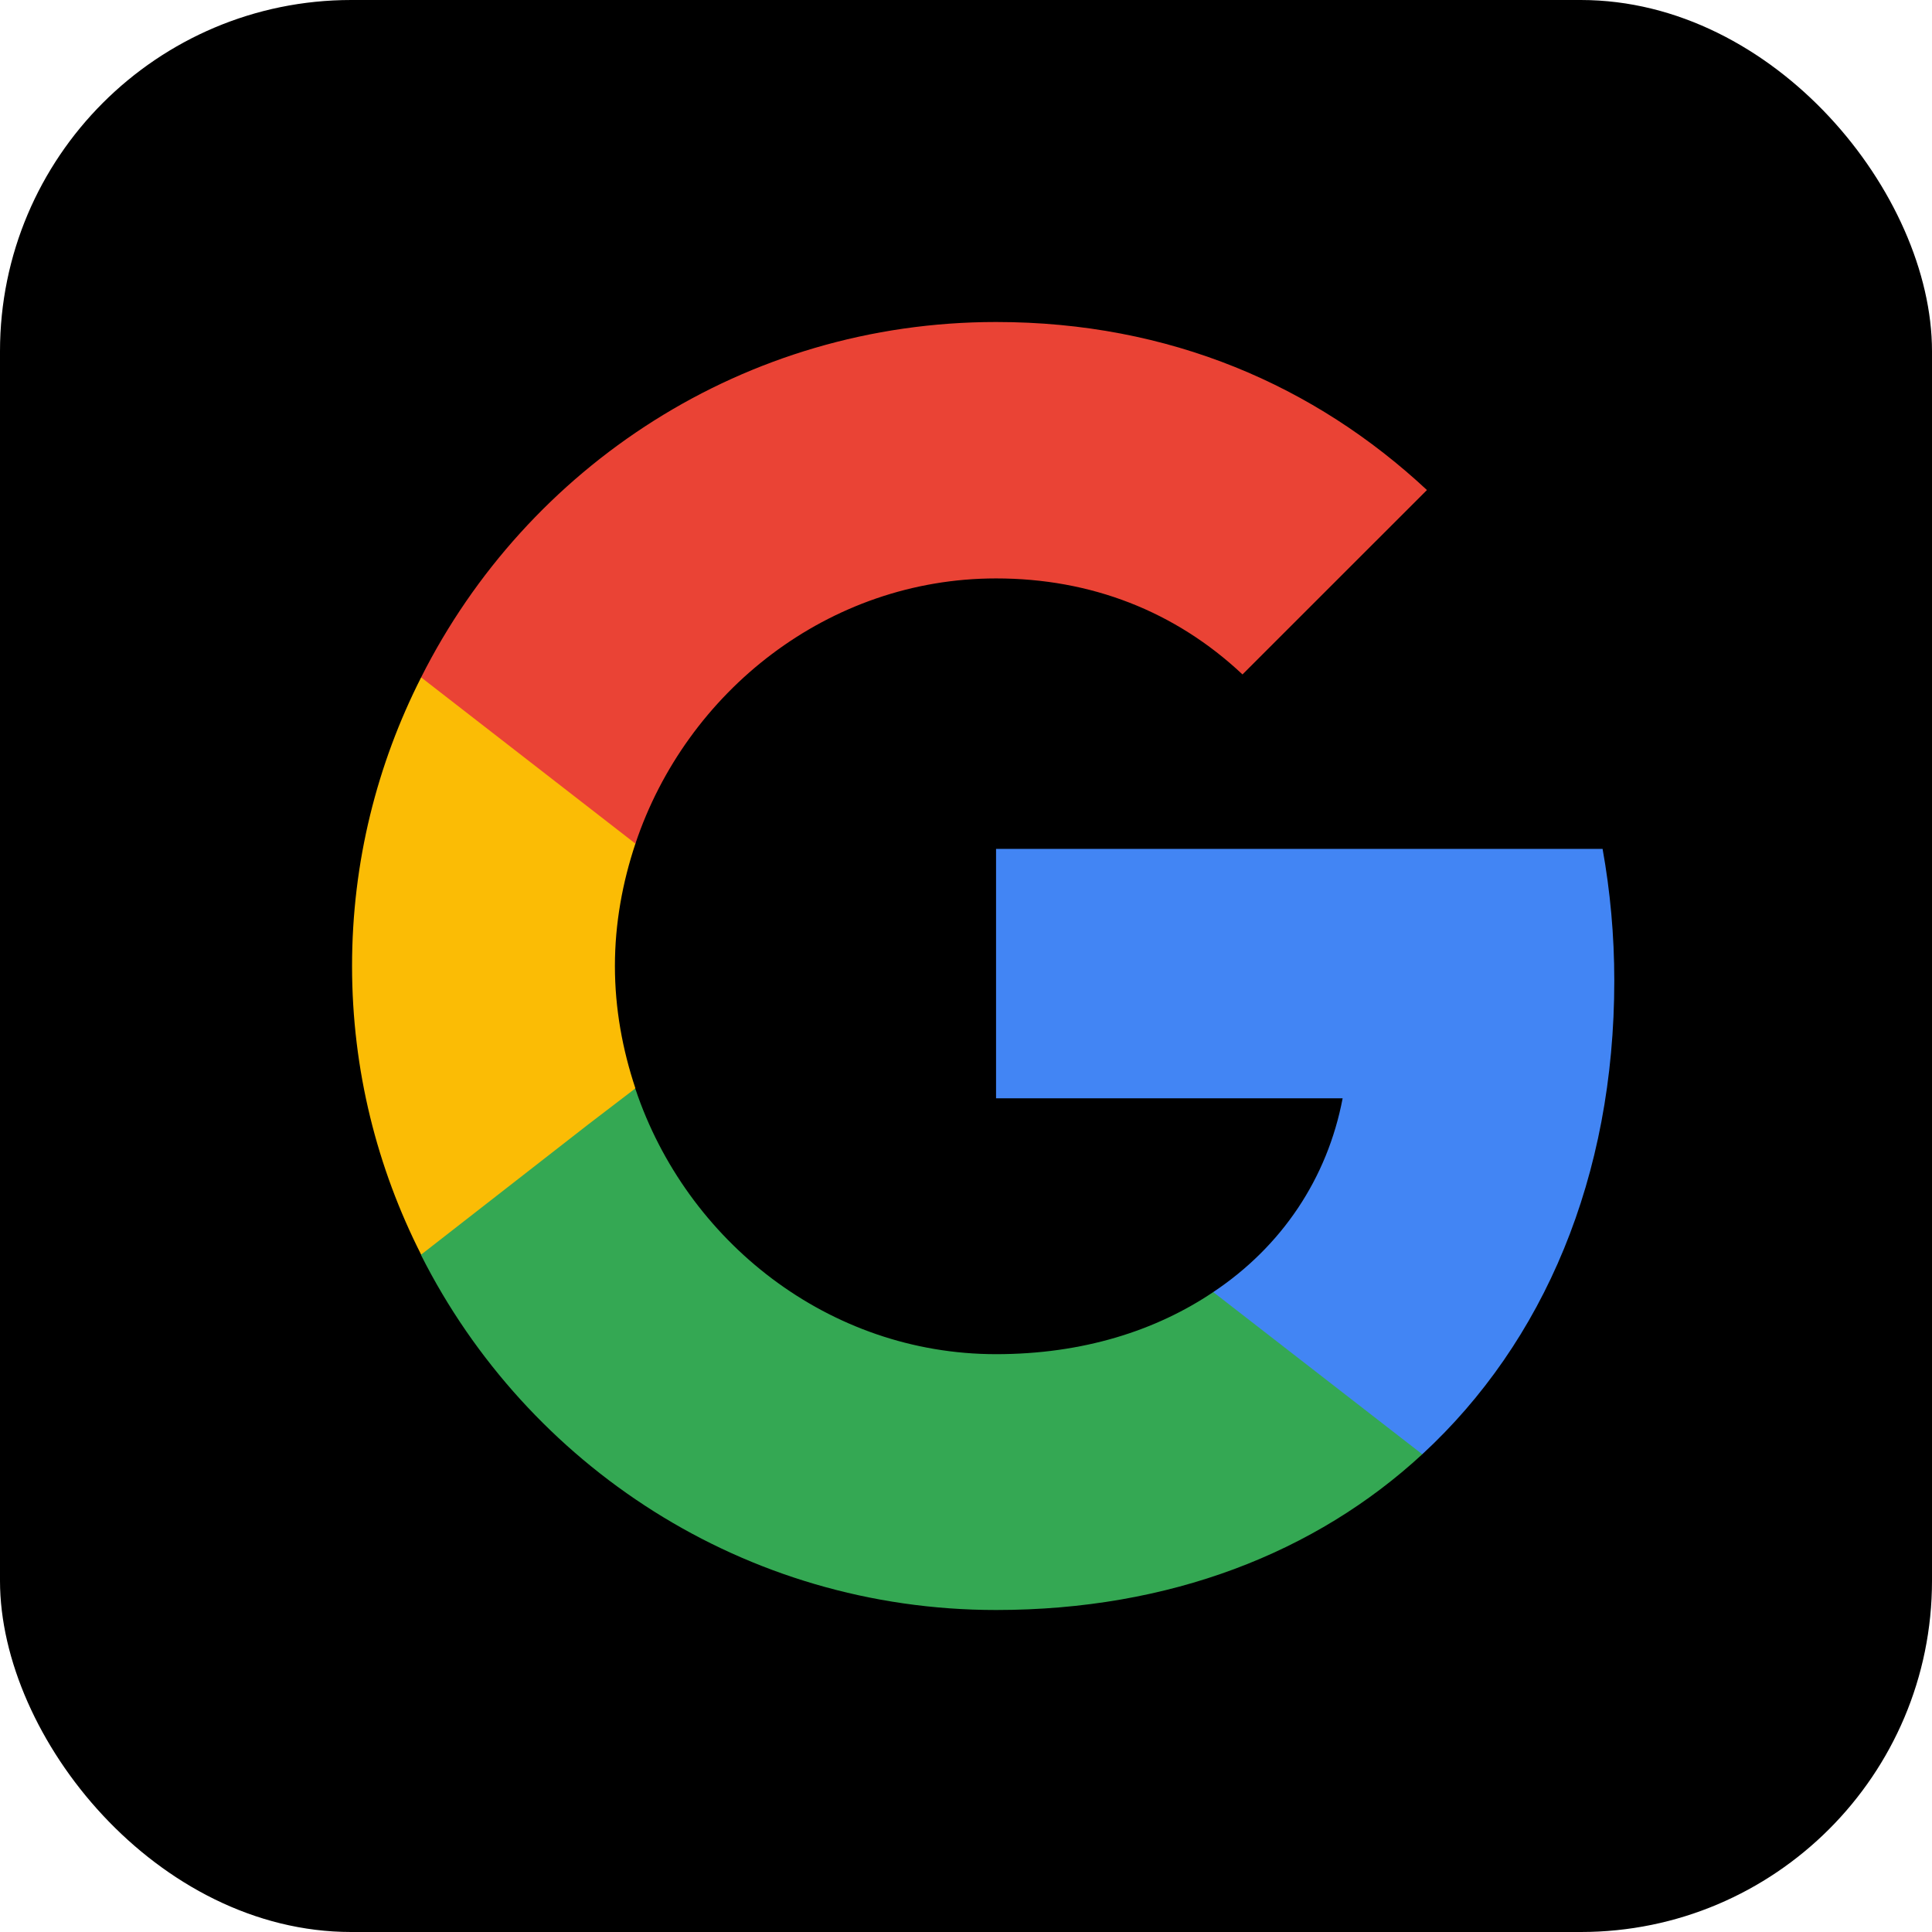
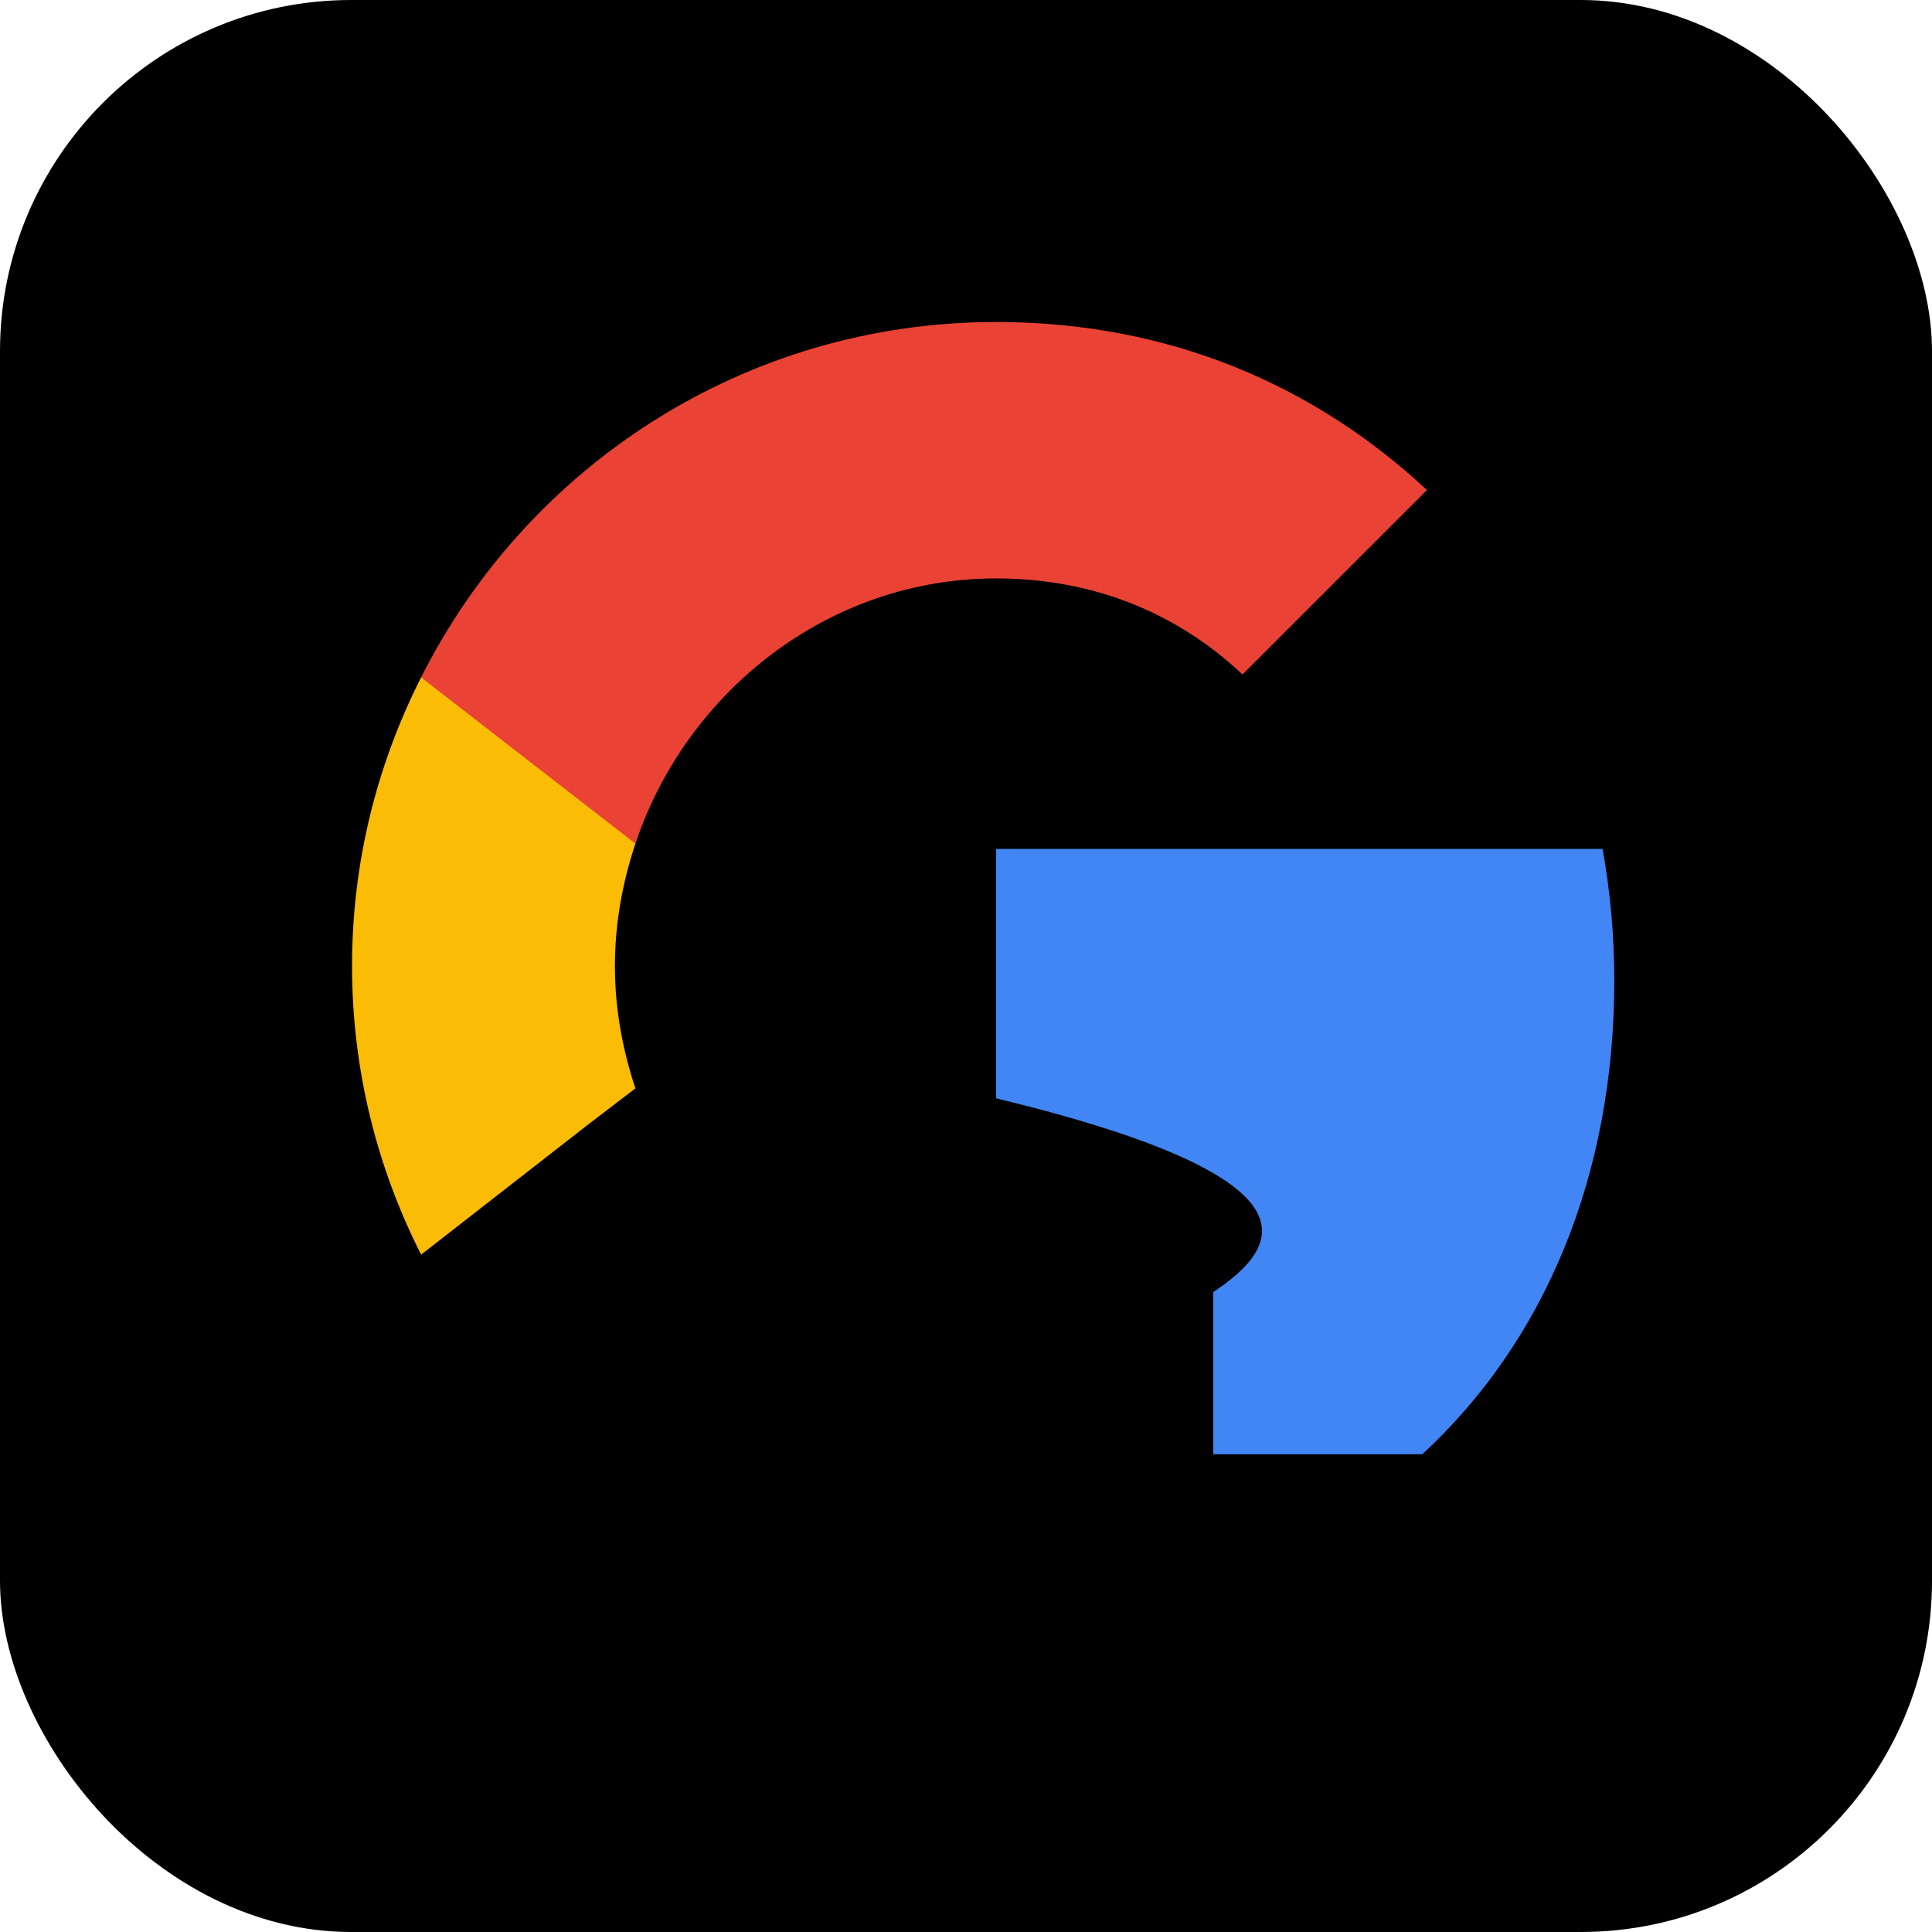
<svg xmlns="http://www.w3.org/2000/svg" width="36" height="36" viewBox="0 0 36 36" fill="none">
  <rect width="36" height="36" rx="6.545" fill="black" />
-   <path d="M30.08 18.273C30.08 17.422 30.003 16.604 29.862 15.818H18.56V20.465H25.018C24.734 21.96 23.883 23.226 22.607 24.076V27.098H26.502C28.771 25.004 30.08 21.927 30.08 18.273Z" fill="#4285F4" />
-   <path d="M18.56 30C21.8 30 24.516 28.931 26.502 27.098L22.607 24.076C21.538 24.796 20.174 25.233 18.56 25.233C15.44 25.233 12.789 23.127 11.84 20.291H7.847V23.389C9.822 27.305 13.869 30 18.56 30Z" fill="#34A853" />
+   <path d="M30.08 18.273C30.08 17.422 30.003 16.604 29.862 15.818H18.56V20.465C24.734 21.96 23.883 23.226 22.607 24.076V27.098H26.502C28.771 25.004 30.08 21.927 30.08 18.273Z" fill="#4285F4" />
  <path d="M11.84 20.28C11.6 19.56 11.458 18.796 11.458 18C11.458 17.204 11.6 16.44 11.84 15.72V12.622H7.847C7.029 14.236 6.56 16.058 6.56 18C6.56 19.942 7.029 21.764 7.847 23.378L10.956 20.956L11.84 20.28Z" fill="#FBBC05" />
  <path d="M18.56 10.778C20.327 10.778 21.898 11.389 23.152 12.567L26.589 9.131C24.505 7.189 21.8 6 18.56 6C13.869 6 9.822 8.695 7.847 12.622L11.84 15.72C12.789 12.884 15.44 10.778 18.56 10.778Z" fill="#EA4335" />
</svg>